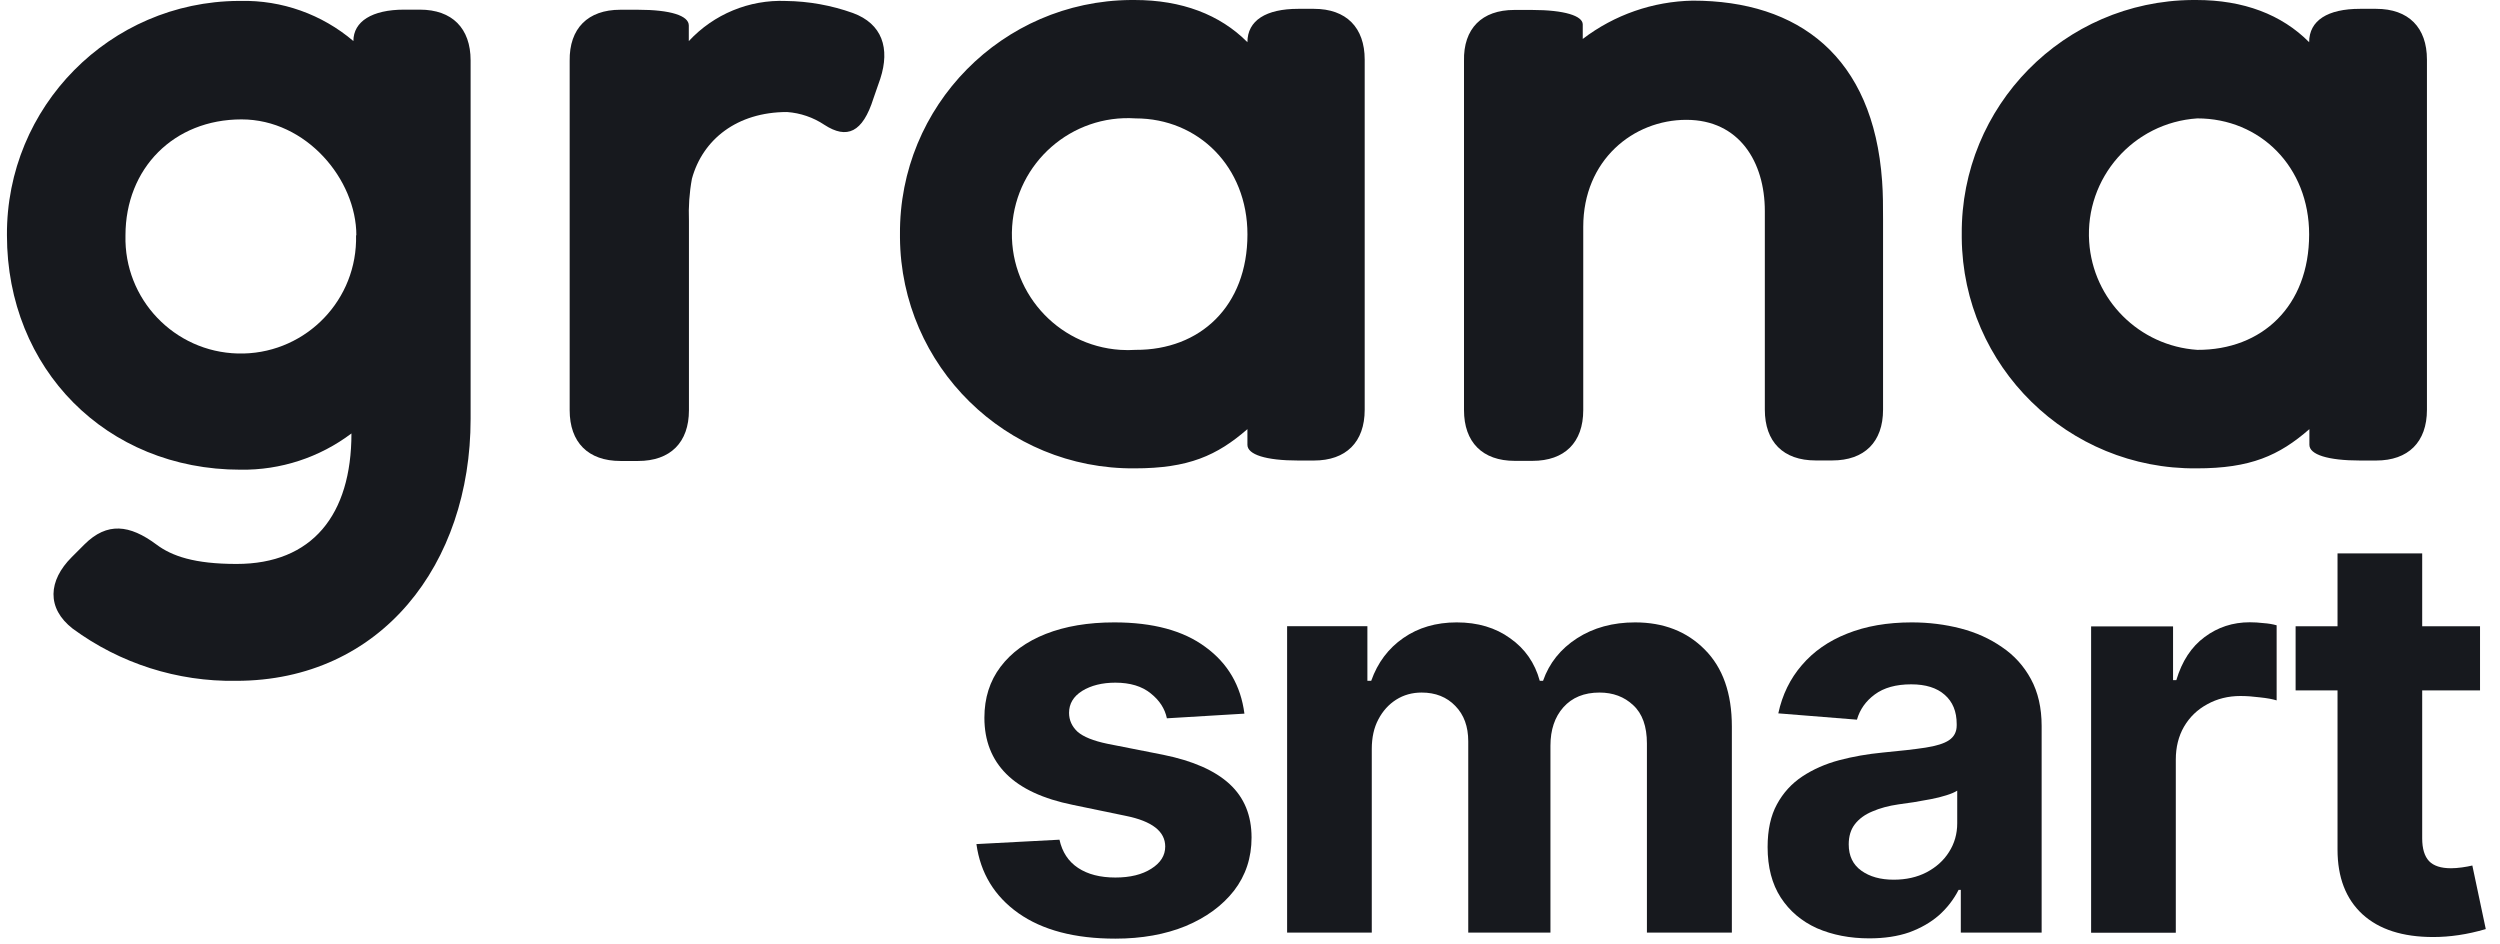
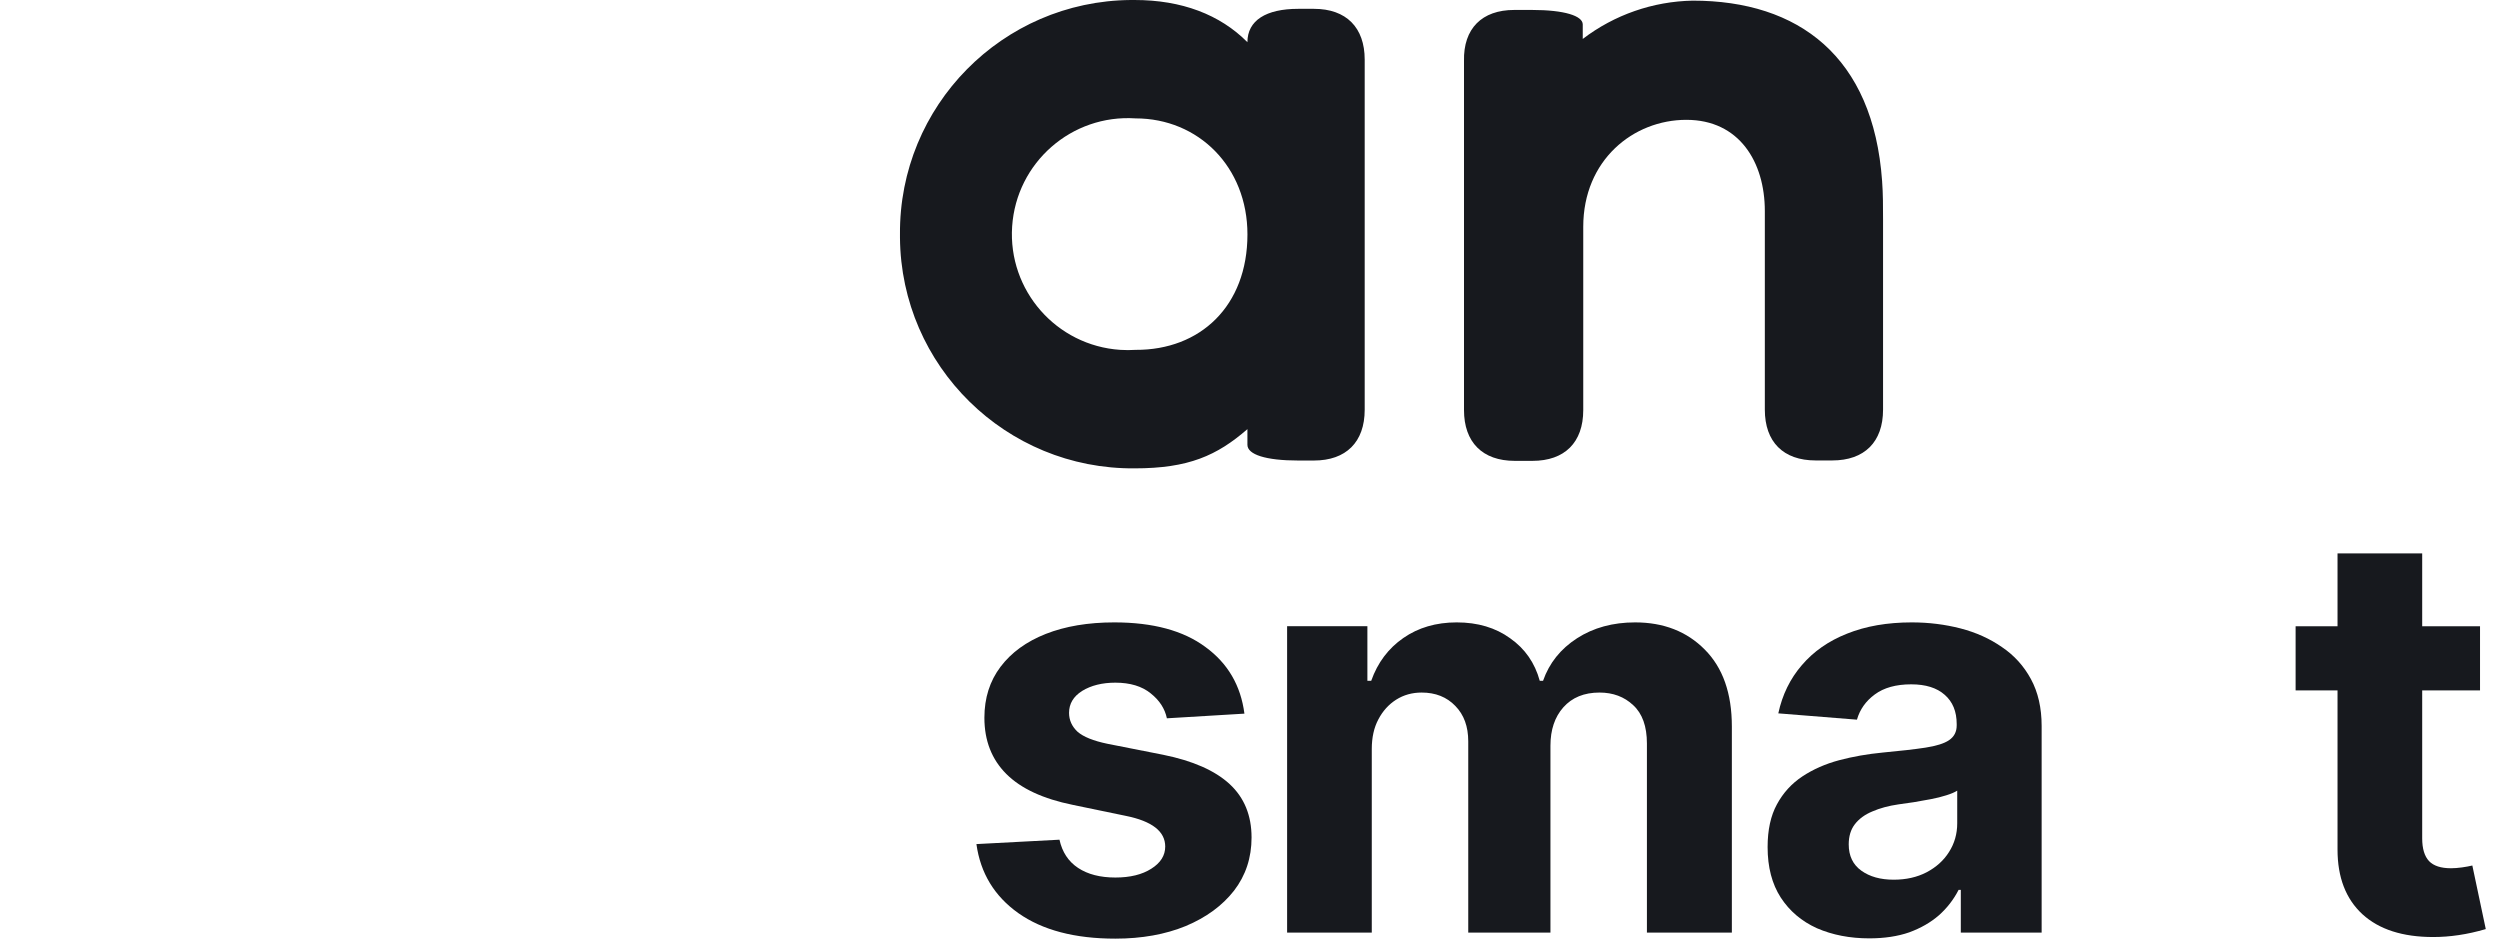
<svg xmlns="http://www.w3.org/2000/svg" width="90" height="34" viewBox="0 0 90 34" fill="none">
  <g id="Group 10478">
    <g id="Group 10638">
      <g id="Group 10622">
        <g id="smart">
          <path id="Vector" d="M89.281 22.546V24.854H82.642V22.546H89.281ZM84.151 19.922H87.199V30.181C87.199 30.55 87.281 30.823 87.446 31C87.61 31.171 87.873 31.257 88.235 31.257C88.353 31.257 88.485 31.247 88.63 31.227C88.774 31.207 88.899 31.184 89.004 31.158L89.488 33.447C89.153 33.545 88.827 33.618 88.511 33.664C88.202 33.71 87.896 33.733 87.594 33.733C86.496 33.733 85.647 33.46 85.049 32.914C84.45 32.362 84.151 31.586 84.151 30.586V19.922Z" fill="#17191E" />
-           <path id="Vector_2" d="M75.28 33.579V22.55H78.23V24.484H78.348C78.552 23.8 78.891 23.284 79.364 22.935C79.838 22.58 80.38 22.402 80.992 22.402C81.15 22.402 81.314 22.412 81.485 22.432C81.663 22.445 81.821 22.471 81.959 22.511V25.214C81.814 25.168 81.614 25.132 81.357 25.105C81.107 25.073 80.874 25.056 80.657 25.056C80.216 25.056 79.818 25.155 79.463 25.352C79.108 25.543 78.828 25.812 78.624 26.161C78.427 26.503 78.329 26.898 78.329 27.345V33.579H75.28Z" fill="#17191E" />
          <path id="Vector_3" d="M67.294 33.781C66.597 33.781 65.969 33.659 65.409 33.416C64.857 33.166 64.423 32.797 64.107 32.311C63.792 31.824 63.634 31.219 63.634 30.495C63.634 29.877 63.746 29.364 63.969 28.957C64.193 28.542 64.499 28.207 64.887 27.95C65.275 27.694 65.715 27.5 66.209 27.368C66.702 27.237 67.225 27.145 67.777 27.092C68.415 27.033 68.928 26.974 69.316 26.915C69.704 26.855 69.987 26.767 70.164 26.648C70.349 26.523 70.441 26.346 70.441 26.116V26.066C70.441 25.612 70.296 25.261 70.007 25.011C69.724 24.761 69.323 24.636 68.803 24.636C68.257 24.636 67.82 24.757 67.491 25.001C67.169 25.238 66.955 25.54 66.85 25.908L64.019 25.681C64.163 25.011 64.446 24.432 64.867 23.945C65.288 23.452 65.83 23.074 66.495 22.811C67.165 22.541 67.942 22.406 68.823 22.406C69.434 22.406 70.02 22.479 70.579 22.623C71.138 22.768 71.634 22.992 72.068 23.294C72.509 23.59 72.858 23.975 73.114 24.448C73.371 24.922 73.499 25.484 73.499 26.135V33.573H70.589V32.035H70.51C70.332 32.383 70.095 32.689 69.799 32.952C69.504 33.208 69.148 33.412 68.734 33.564C68.32 33.708 67.84 33.781 67.294 33.781ZM68.172 31.669C68.619 31.669 69.013 31.581 69.356 31.403C69.704 31.219 69.974 30.976 70.164 30.673C70.362 30.364 70.46 30.019 70.46 29.637V28.463C70.368 28.523 70.237 28.578 70.066 28.631C69.901 28.684 69.717 28.73 69.513 28.769C69.309 28.809 69.106 28.845 68.902 28.878C68.698 28.904 68.514 28.93 68.349 28.957C67.987 29.009 67.672 29.095 67.402 29.213C67.133 29.325 66.922 29.479 66.771 29.677C66.626 29.867 66.554 30.108 66.554 30.397C66.554 30.811 66.705 31.127 67.008 31.344C67.31 31.561 67.698 31.669 68.172 31.669Z" fill="#17191E" />
          <path id="Vector_4" d="M46.336 33.573V22.544H49.226V24.508H49.364C49.595 23.856 49.979 23.343 50.519 22.969C51.058 22.594 51.699 22.406 52.442 22.406C53.199 22.406 53.84 22.597 54.366 22.978C54.899 23.353 55.254 23.863 55.431 24.508H55.55C55.773 23.87 56.181 23.36 56.773 22.978C57.365 22.597 58.062 22.406 58.864 22.406C59.89 22.406 60.726 22.732 61.37 23.383C62.021 24.034 62.347 24.958 62.347 26.155V33.573H59.289V26.767C59.289 26.148 59.124 25.688 58.795 25.386C58.473 25.083 58.069 24.932 57.582 24.932C57.03 24.932 56.596 25.109 56.28 25.464C55.971 25.813 55.816 26.273 55.816 26.846V33.573H52.857V26.688C52.857 26.155 52.702 25.731 52.393 25.415C52.084 25.093 51.679 24.932 51.18 24.932C50.838 24.932 50.532 25.017 50.262 25.188C49.993 25.359 49.779 25.596 49.621 25.898C49.463 26.194 49.384 26.549 49.384 26.964V33.573H46.336Z" fill="#17191E" />
          <path id="Vector_5" d="M44.799 25.691L42.008 25.859C41.935 25.51 41.741 25.211 41.425 24.961C41.11 24.705 40.686 24.576 40.153 24.576C39.679 24.576 39.282 24.675 38.959 24.872C38.644 25.07 38.486 25.333 38.486 25.662C38.486 25.925 38.588 26.152 38.791 26.342C39.002 26.526 39.36 26.671 39.867 26.776L41.869 27.171C42.941 27.388 43.74 27.74 44.267 28.227C44.793 28.713 45.056 29.355 45.056 30.15C45.056 30.88 44.845 31.518 44.425 32.064C44.004 32.603 43.425 33.028 42.688 33.337C41.952 33.639 41.106 33.791 40.153 33.791C38.693 33.791 37.529 33.485 36.661 32.873C35.799 32.261 35.296 31.433 35.151 30.387L38.141 30.229C38.239 30.676 38.463 31.015 38.811 31.245C39.16 31.476 39.607 31.591 40.153 31.591C40.686 31.591 41.116 31.485 41.445 31.275C41.781 31.064 41.948 30.798 41.948 30.476C41.948 29.93 41.475 29.562 40.528 29.371L38.624 28.976C37.552 28.759 36.753 28.388 36.227 27.862C35.7 27.335 35.438 26.661 35.438 25.839C35.438 25.129 35.632 24.517 36.02 24.004C36.407 23.491 36.95 23.097 37.647 22.821C38.351 22.544 39.173 22.406 40.114 22.406C41.508 22.406 42.603 22.702 43.398 23.294C44.201 23.879 44.668 24.678 44.799 25.691Z" fill="#17191E" />
        </g>
      </g>
      <g id="Group 10642">
-         <path id="Vector_6" d="M2.619 22.633C1.666 21.892 1.737 20.902 2.582 20.057L3.042 19.597C3.858 18.786 4.669 18.89 5.623 19.597C6.186 20.021 6.999 20.302 8.518 20.302C11.24 20.302 12.652 18.538 12.652 15.604C11.504 16.47 10.099 16.93 8.659 16.909C3.82 16.909 0.25 13.273 0.25 8.471C0.221 3.84 3.954 0.062 8.588 0.033C8.611 0.033 8.636 0.033 8.659 0.033C10.145 -0 11.591 0.515 12.722 1.478C12.722 0.773 13.393 0.347 14.55 0.347H15.114C16.278 0.347 16.942 1.018 16.942 2.175V15.083C16.942 20.302 13.727 24.51 8.499 24.51C6.386 24.544 4.322 23.885 2.619 22.633ZM12.829 8.475C12.829 6.462 11.028 4.298 8.695 4.298C6.256 4.298 4.517 6.062 4.517 8.475C4.459 10.765 6.271 12.669 8.564 12.726C10.855 12.784 12.761 10.974 12.818 8.682C12.819 8.612 12.819 8.543 12.818 8.473H12.829V8.475Z" fill="#17191E" />
-         <path id="Vector_7" d="M22.331 0.351H22.968C24.133 0.351 24.797 0.562 24.797 0.917V1.48C25.695 0.511 26.973 -0.019 28.293 0.035C29.114 0.045 29.93 0.192 30.703 0.468C31.761 0.857 32.046 1.739 31.691 2.833L31.445 3.54C31.056 4.775 30.49 5.022 29.677 4.493C29.277 4.226 28.814 4.067 28.334 4.033C26.533 4.033 25.295 5.022 24.909 6.435C24.817 6.936 24.782 7.445 24.802 7.953V14.768C24.802 15.932 24.13 16.595 22.973 16.595H22.336C21.172 16.595 20.508 15.924 20.508 14.768V2.189C20.492 1.022 21.164 0.351 22.331 0.351Z" fill="#17191E" />
        <path id="Vector_8" d="M32.399 8.438C32.362 3.814 36.083 0.037 40.71 0C40.755 0 40.799 0 40.844 0C42.539 0 43.917 0.522 44.907 1.519C44.907 0.735 45.578 0.318 46.735 0.318H47.301C48.465 0.318 49.129 0.989 49.129 2.146V14.751C49.129 15.915 48.458 16.579 47.301 16.579H46.735C45.571 16.579 44.907 16.365 44.907 16.013V15.449C43.809 16.402 42.787 16.861 40.844 16.861C36.218 16.899 32.437 13.182 32.399 8.558C32.399 8.517 32.399 8.477 32.399 8.438ZM44.908 8.438C44.908 6.004 43.139 4.262 40.882 4.262C38.579 4.109 36.59 5.851 36.437 8.153C36.285 10.454 38.027 12.442 40.33 12.595C40.514 12.607 40.699 12.607 40.883 12.595C43.21 12.606 44.908 11.017 44.908 8.438Z" fill="#17191E" />
        <path id="Vector_9" d="M54.514 0.358H55.151C56.315 0.358 56.979 0.569 56.979 0.88V1.402C58.117 0.533 59.505 0.05 60.938 0.023C64.75 0.023 67.438 2.036 67.756 6.52C67.79 6.98 67.79 7.438 67.79 7.898V14.749C67.79 15.913 67.119 16.576 65.962 16.576H65.362C64.195 16.576 63.534 15.905 63.534 14.749V7.598C63.534 5.834 62.615 4.314 60.708 4.314C58.802 4.314 56.997 5.76 56.997 8.164V14.764C56.997 15.93 56.326 16.591 55.169 16.591H54.532C53.368 16.591 52.704 15.92 52.704 14.764V2.196C52.678 1.028 53.348 0.358 54.514 0.358Z" fill="#17191E" />
-         <path id="Vector_10" d="M70.623 8.438C70.585 3.815 74.304 0.038 78.929 0C78.976 0 79.022 0 79.069 0C80.764 0 82.141 0.522 83.129 1.519C83.129 0.735 83.8 0.318 84.957 0.318H85.541C86.708 0.318 87.37 0.989 87.37 2.146V14.751C87.37 15.915 86.698 16.579 85.541 16.579H84.967C83.802 16.579 83.138 16.365 83.138 16.013V15.449C82.044 16.402 81.021 16.861 79.078 16.861C74.452 16.905 70.666 13.191 70.623 8.567C70.623 8.524 70.623 8.481 70.623 8.438ZM83.129 8.438C83.129 6.004 81.364 4.262 79.103 4.262C76.8 4.414 75.057 6.404 75.21 8.704C75.347 10.792 77.012 12.456 79.103 12.595C81.434 12.606 83.129 11.017 83.129 8.438Z" fill="#17191E" />
      </g>
    </g>
  </g>
</svg>